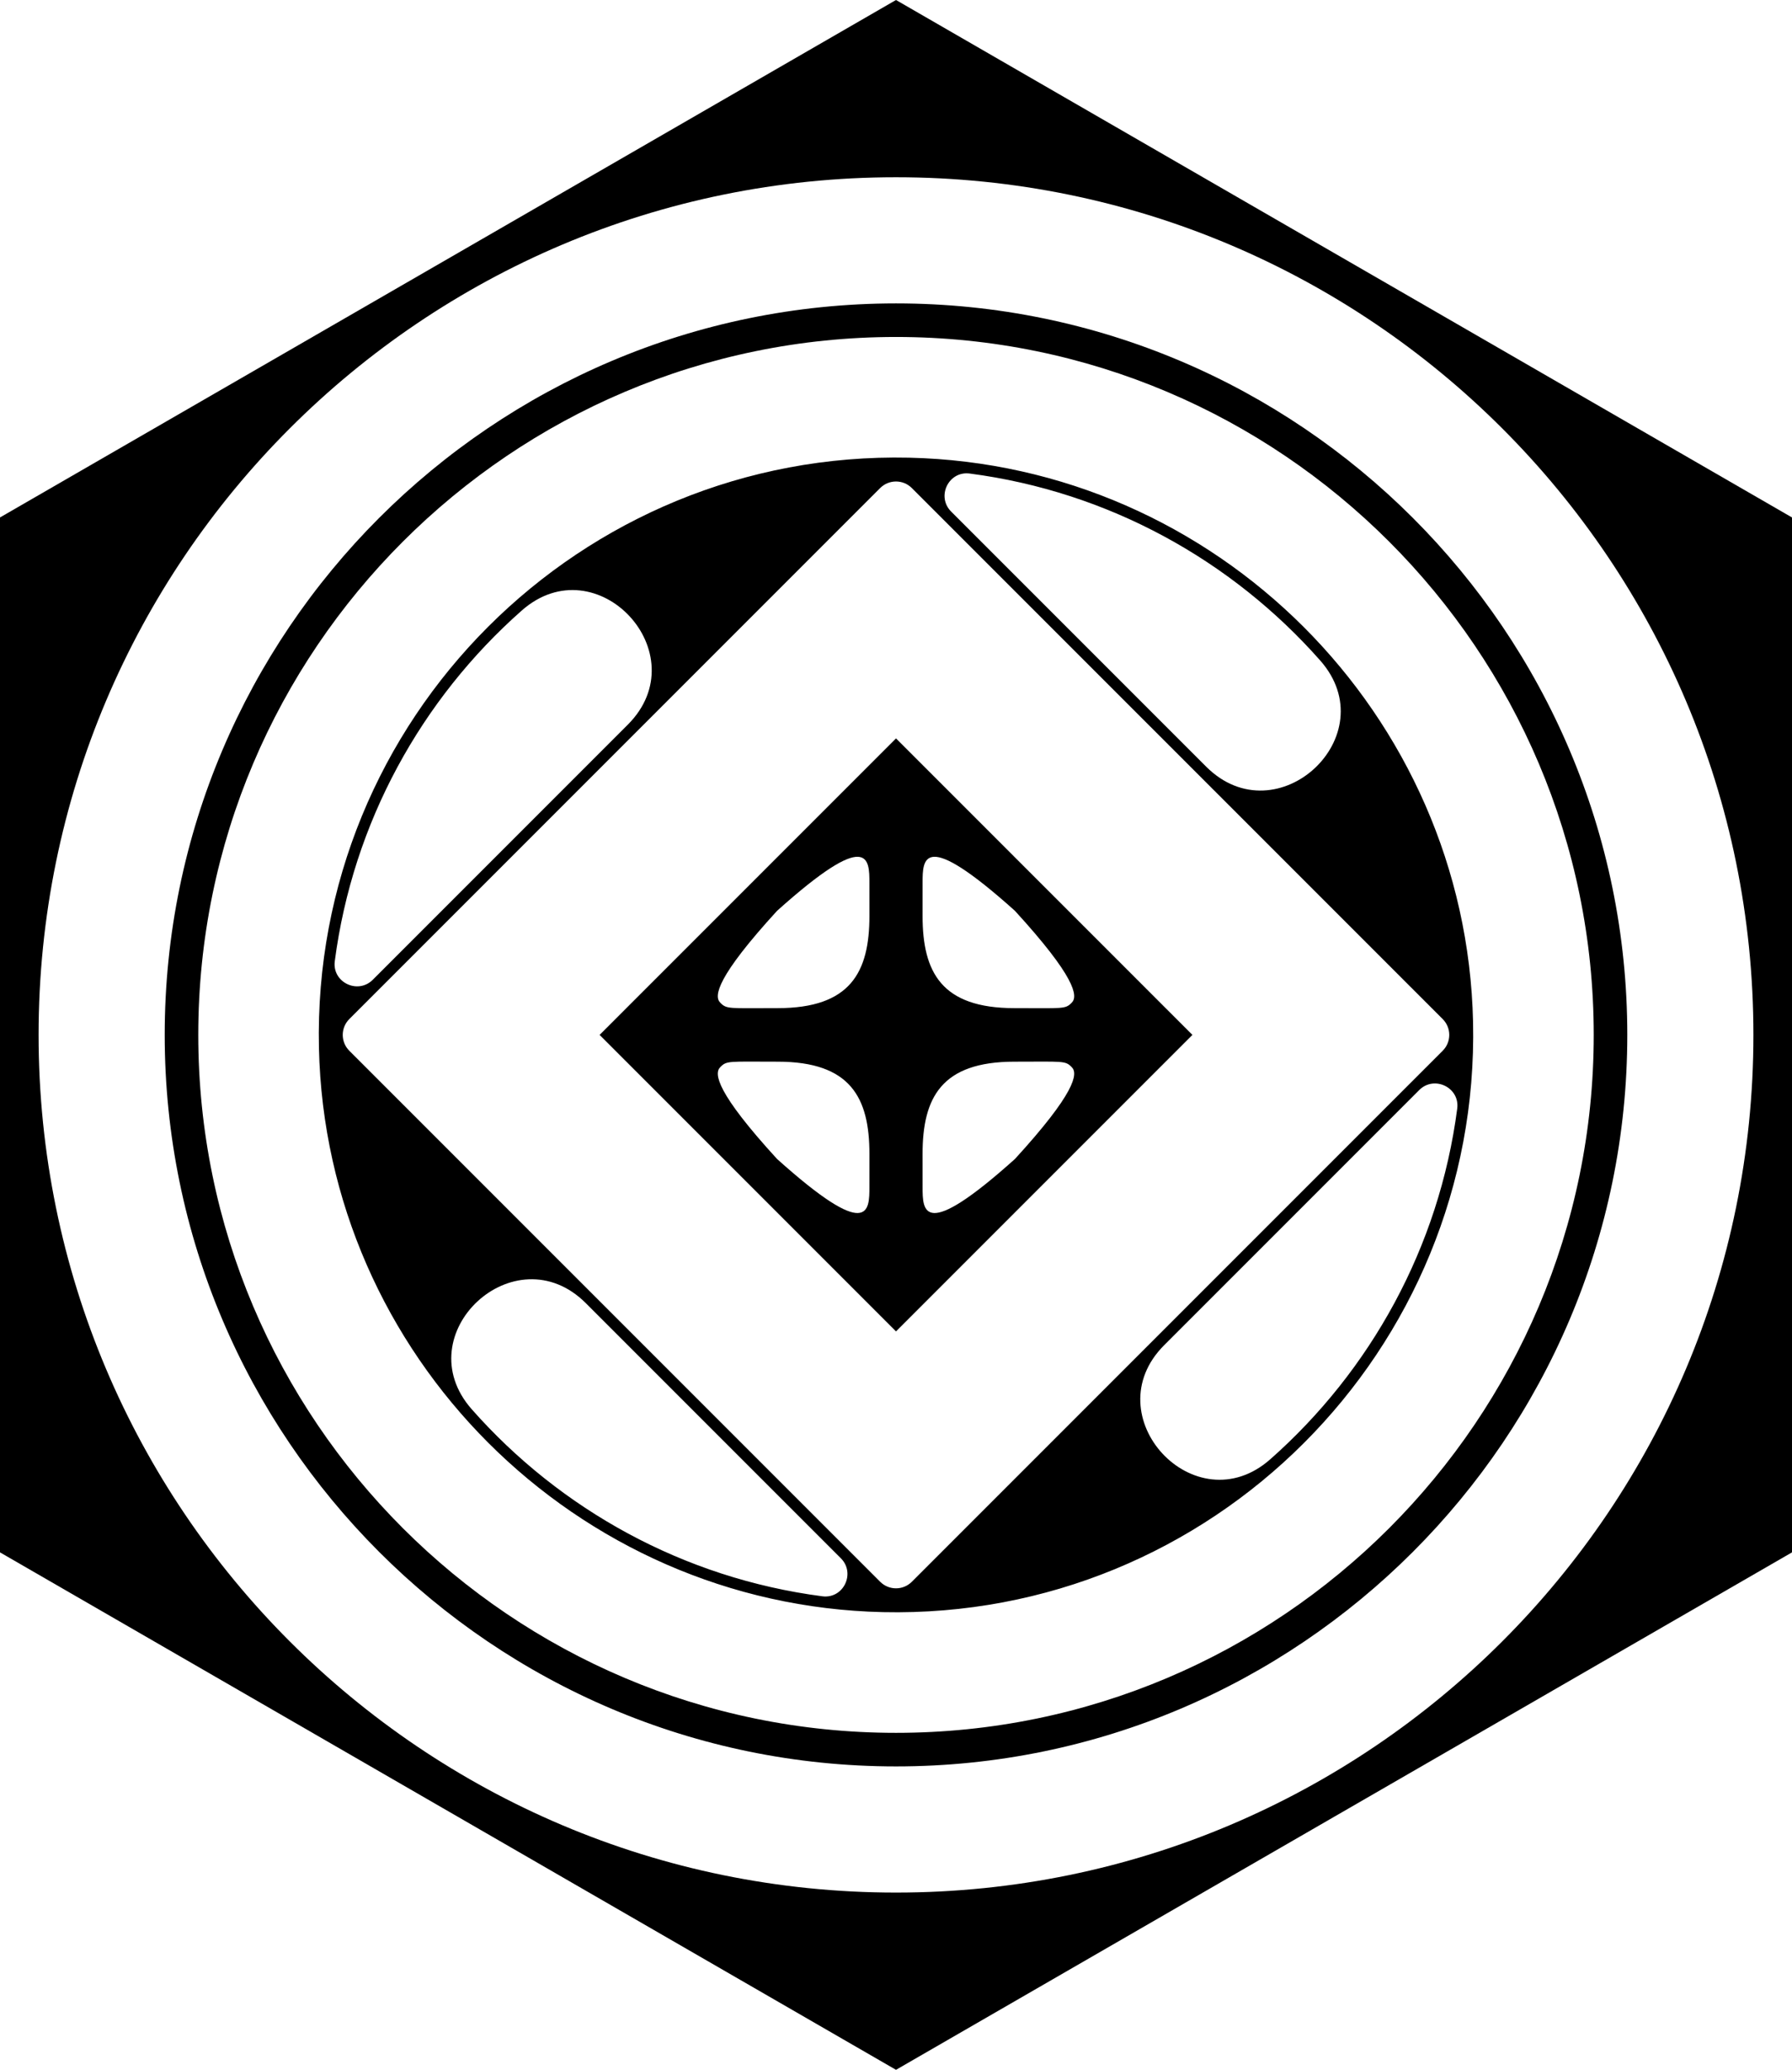
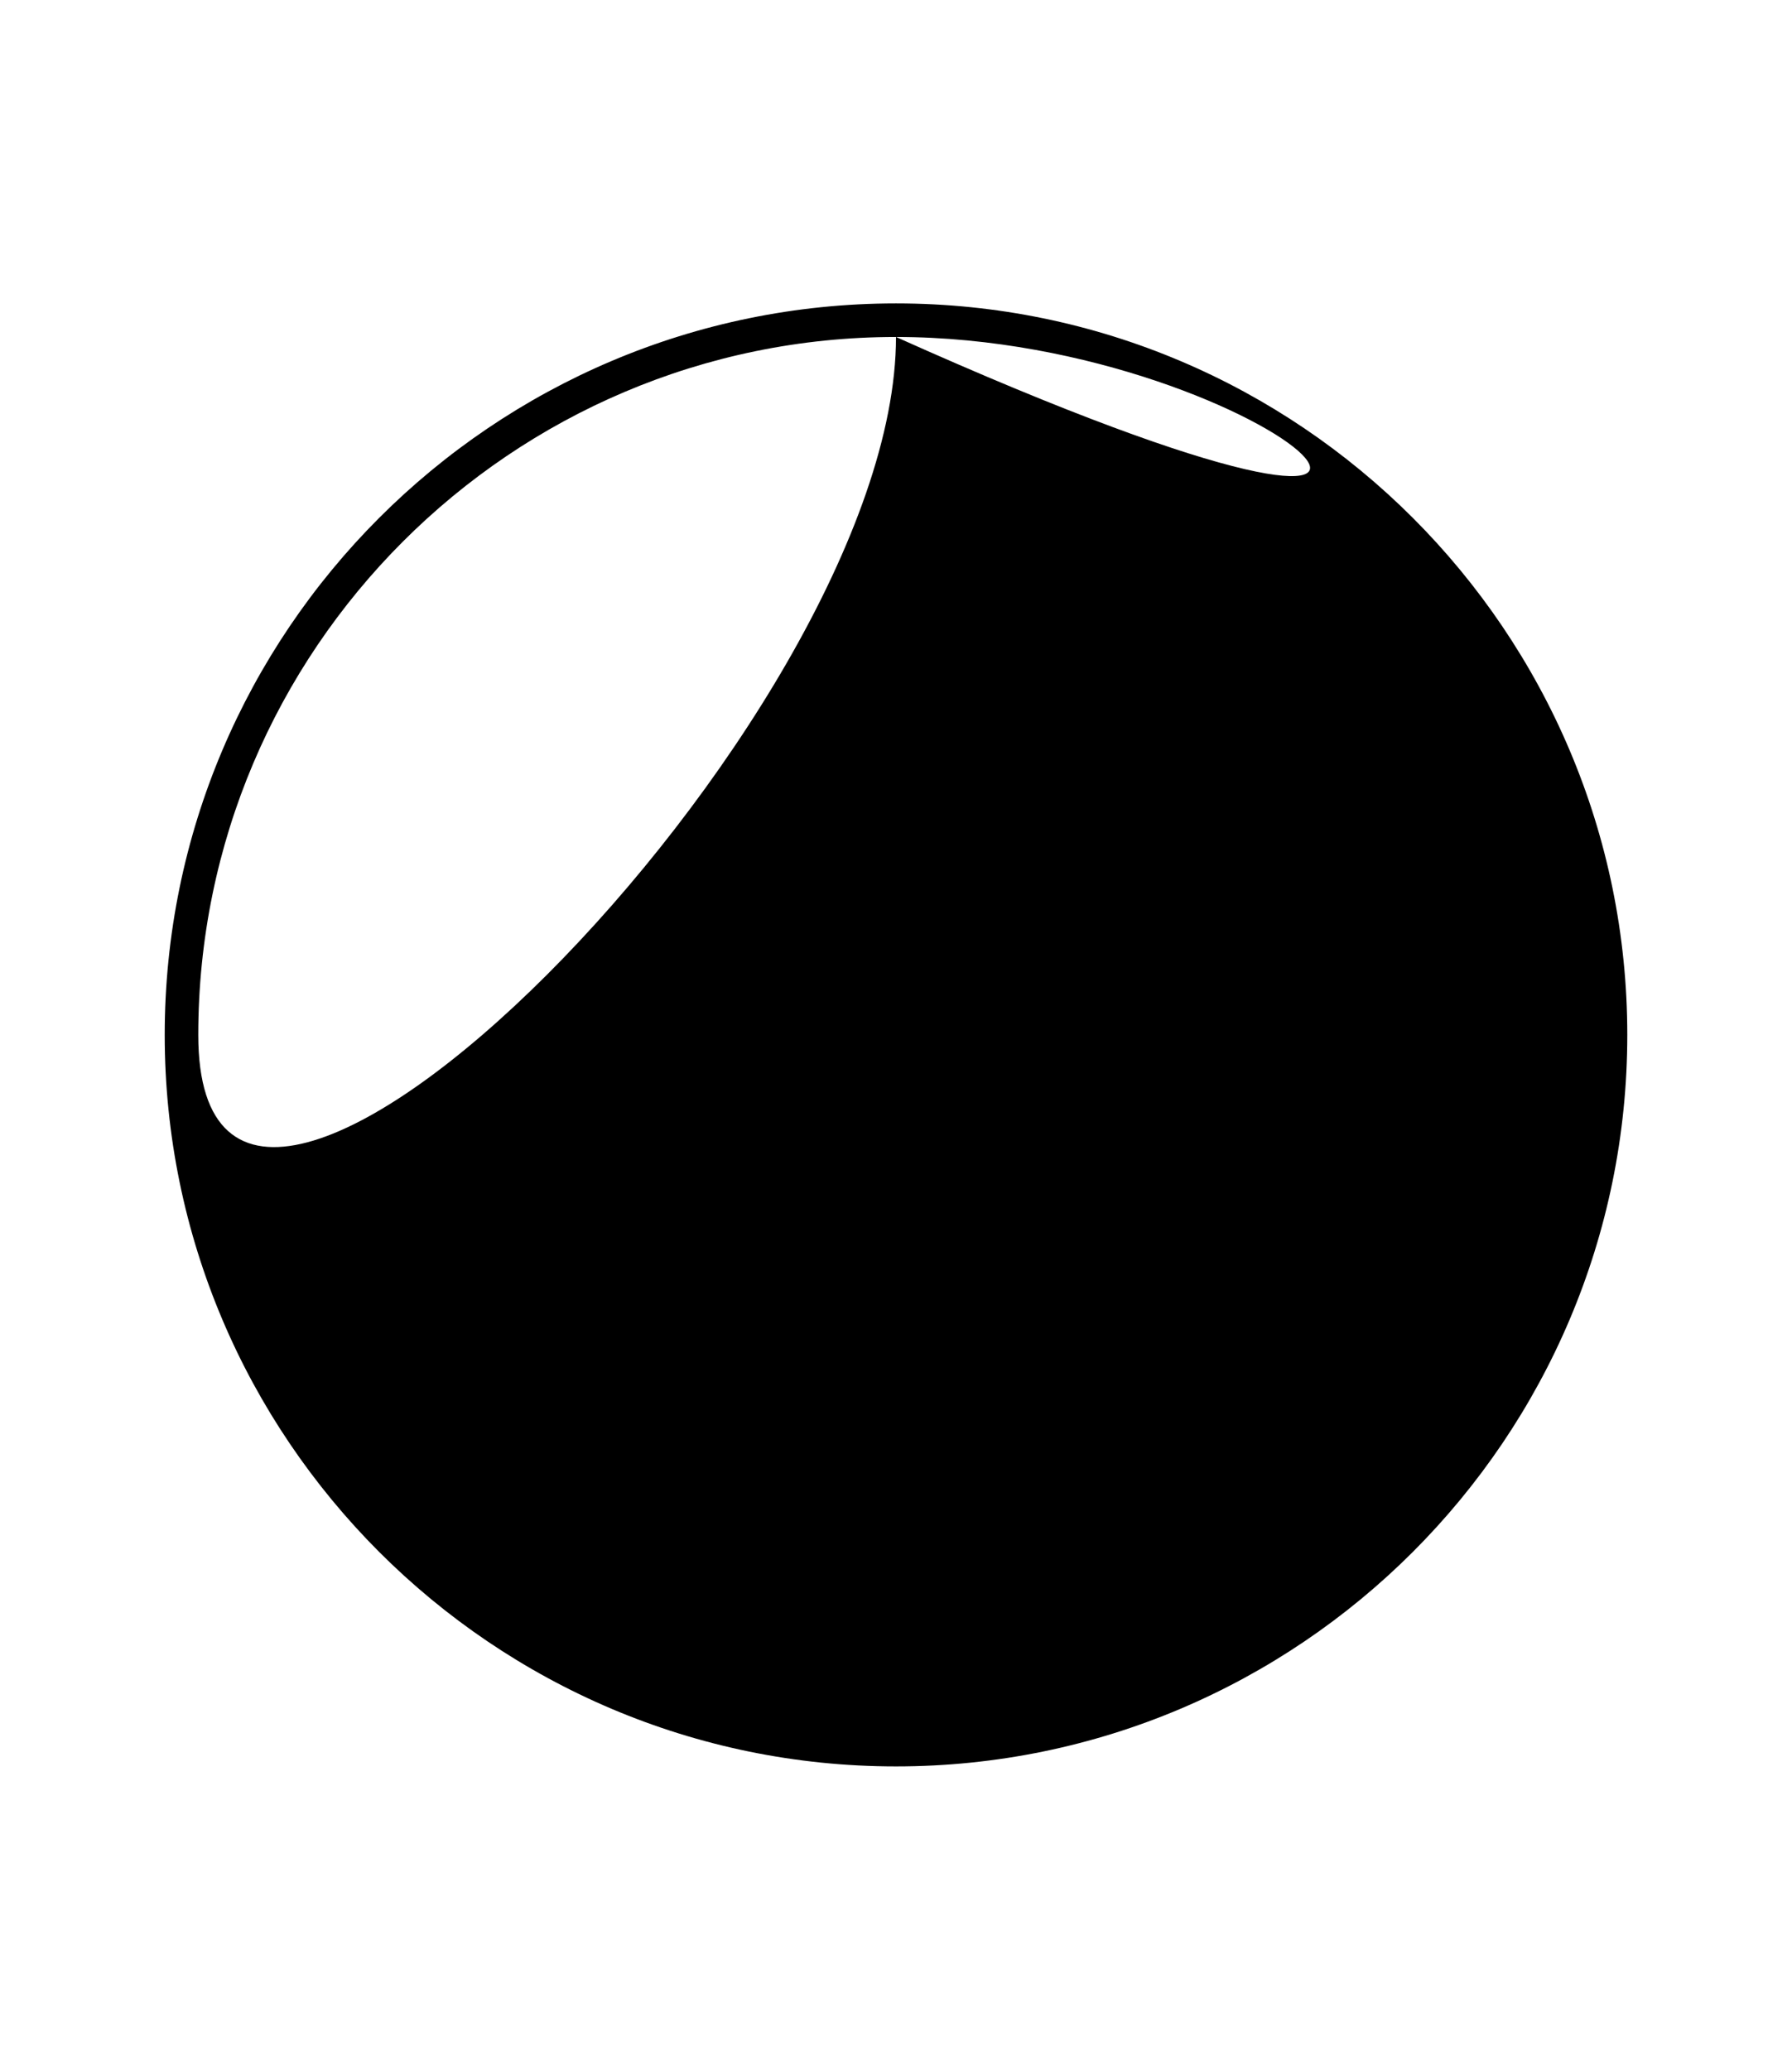
<svg xmlns="http://www.w3.org/2000/svg" version="1.1" id="Layer_1" x="0px" y="0px" viewBox="0 0 429.603 496.063" style="enable-background:new 0 0 429.603 496.063;" xml:space="preserve">
-   <path d="M214.802,423.346c-96.669,0-175.315-78.646-175.315-175.315  c0-96.669,78.646-175.315,175.315-175.315s175.315,78.646,175.315,175.315  C390.116,344.701,311.47,423.346,214.802,423.346z M214.802,80.761  c-92.233,0-167.27,75.037-167.27,167.27c0,92.233,75.037,167.271,167.27,167.271  s167.27-75.037,167.27-167.271C382.072,155.798,307.034,80.761,214.802,80.761z" />
-   <path d="M214.802,0L0,124.016v248.031l214.802,124.016l214.802-124.016V124.016L214.802,0z   M214.802,42.481c113.523,0,205.551,92.028,205.551,205.551  s-92.028,205.551-205.551,205.551S9.251,361.554,9.251,248.031  S101.279,42.481,214.802,42.481z" />
-   <path d="M217.913,109.691c-78.757-1.738-143.19,62.695-141.452,141.452  c1.627,73.691,61.54,133.603,135.231,135.228  c78.756,1.737,143.187-62.695,141.45-141.45  C351.516,171.23,291.604,111.317,217.913,109.691z M289.15,183.732l-61.125-61.125  c-3.603-3.603-0.616-9.778,4.437-9.118c33.295,4.346,62.833,20.808,84.032,44.802  C332.407,176.301,306.144,200.726,289.15,183.732z M83.737,244.239l127.272-127.272  c2.094-2.094,5.49-2.094,7.584-0l127.273,127.272  c2.094,2.094,2.094,5.49,0,7.584L218.594,379.097  c-2.094,2.094-5.49,2.094-7.584,0L83.737,251.824  C81.643,249.729,81.643,246.334,83.737,244.239z M150.501,173.684l-61.125,61.125  c-3.603,3.603-9.778,0.616-9.118-4.437c4.346-33.294,20.808-62.832,44.802-84.031  C143.071,130.427,167.495,156.69,150.501,173.684z M140.454,312.332l61.125,61.125  c3.603,3.603,0.616,9.778-4.437,9.118c-33.294-4.346-62.832-20.808-84.031-44.802  C97.197,319.762,123.46,295.338,140.454,312.332z M279.103,322.379l61.125-61.125  c3.603-3.603,9.778-0.616,9.118,4.437c-4.346,33.294-20.808,62.833-44.802,84.032  C286.533,365.636,262.108,339.373,279.103,322.379z" />
+   <path d="M214.802,423.346c-96.669,0-175.315-78.646-175.315-175.315  c0-96.669,78.646-175.315,175.315-175.315s175.315,78.646,175.315,175.315  C390.116,344.701,311.47,423.346,214.802,423.346z M214.802,80.761  c-92.233,0-167.27,75.037-167.27,167.27s167.27-75.037,167.27-167.271C382.072,155.798,307.034,80.761,214.802,80.761z" />
  <g>
-     <path d="M214.802,176.974l-71.058,71.058l71.058,71.058l71.058-71.058L214.802,176.974z    M208.429,284.441c0,5.77,0.002,13.193-22.134-6.666   c-14.478-15.819-15.181-20.459-13.642-21.999   c1.567-1.622,1.981-1.329,13.768-1.329c17.467,0,22.012,8.591,22.012,22.132   C208.433,276.579,208.429,281.506,208.429,284.441z M186.421,241.616   c-11.788,0-12.201,0.293-13.768-1.329c-1.539-1.539-0.836-6.179,13.642-21.999   c22.136-19.86,22.134-12.436,22.134-6.666c0,2.935,0.005,7.862,0.005,7.862   C208.433,233.025,203.889,241.616,186.421,241.616z M221.174,211.622   c0-5.77-0.002-13.193,22.134,6.666c14.478,15.82,15.181,20.459,13.642,21.999   c-1.567,1.622-1.981,1.329-13.768,1.329c-17.468,0-22.012-8.591-22.012-22.132   C221.17,219.484,221.174,214.557,221.174,211.622z M243.308,277.775   c-22.136,19.86-22.134,12.436-22.134,6.666c0-2.935-0.005-7.862-0.005-7.862   c0-13.541,4.545-22.132,22.012-22.132c11.788,0,12.201-0.293,13.768,1.329   C258.49,257.315,257.786,261.955,243.308,277.775z" />
-   </g>
+     </g>
</svg>